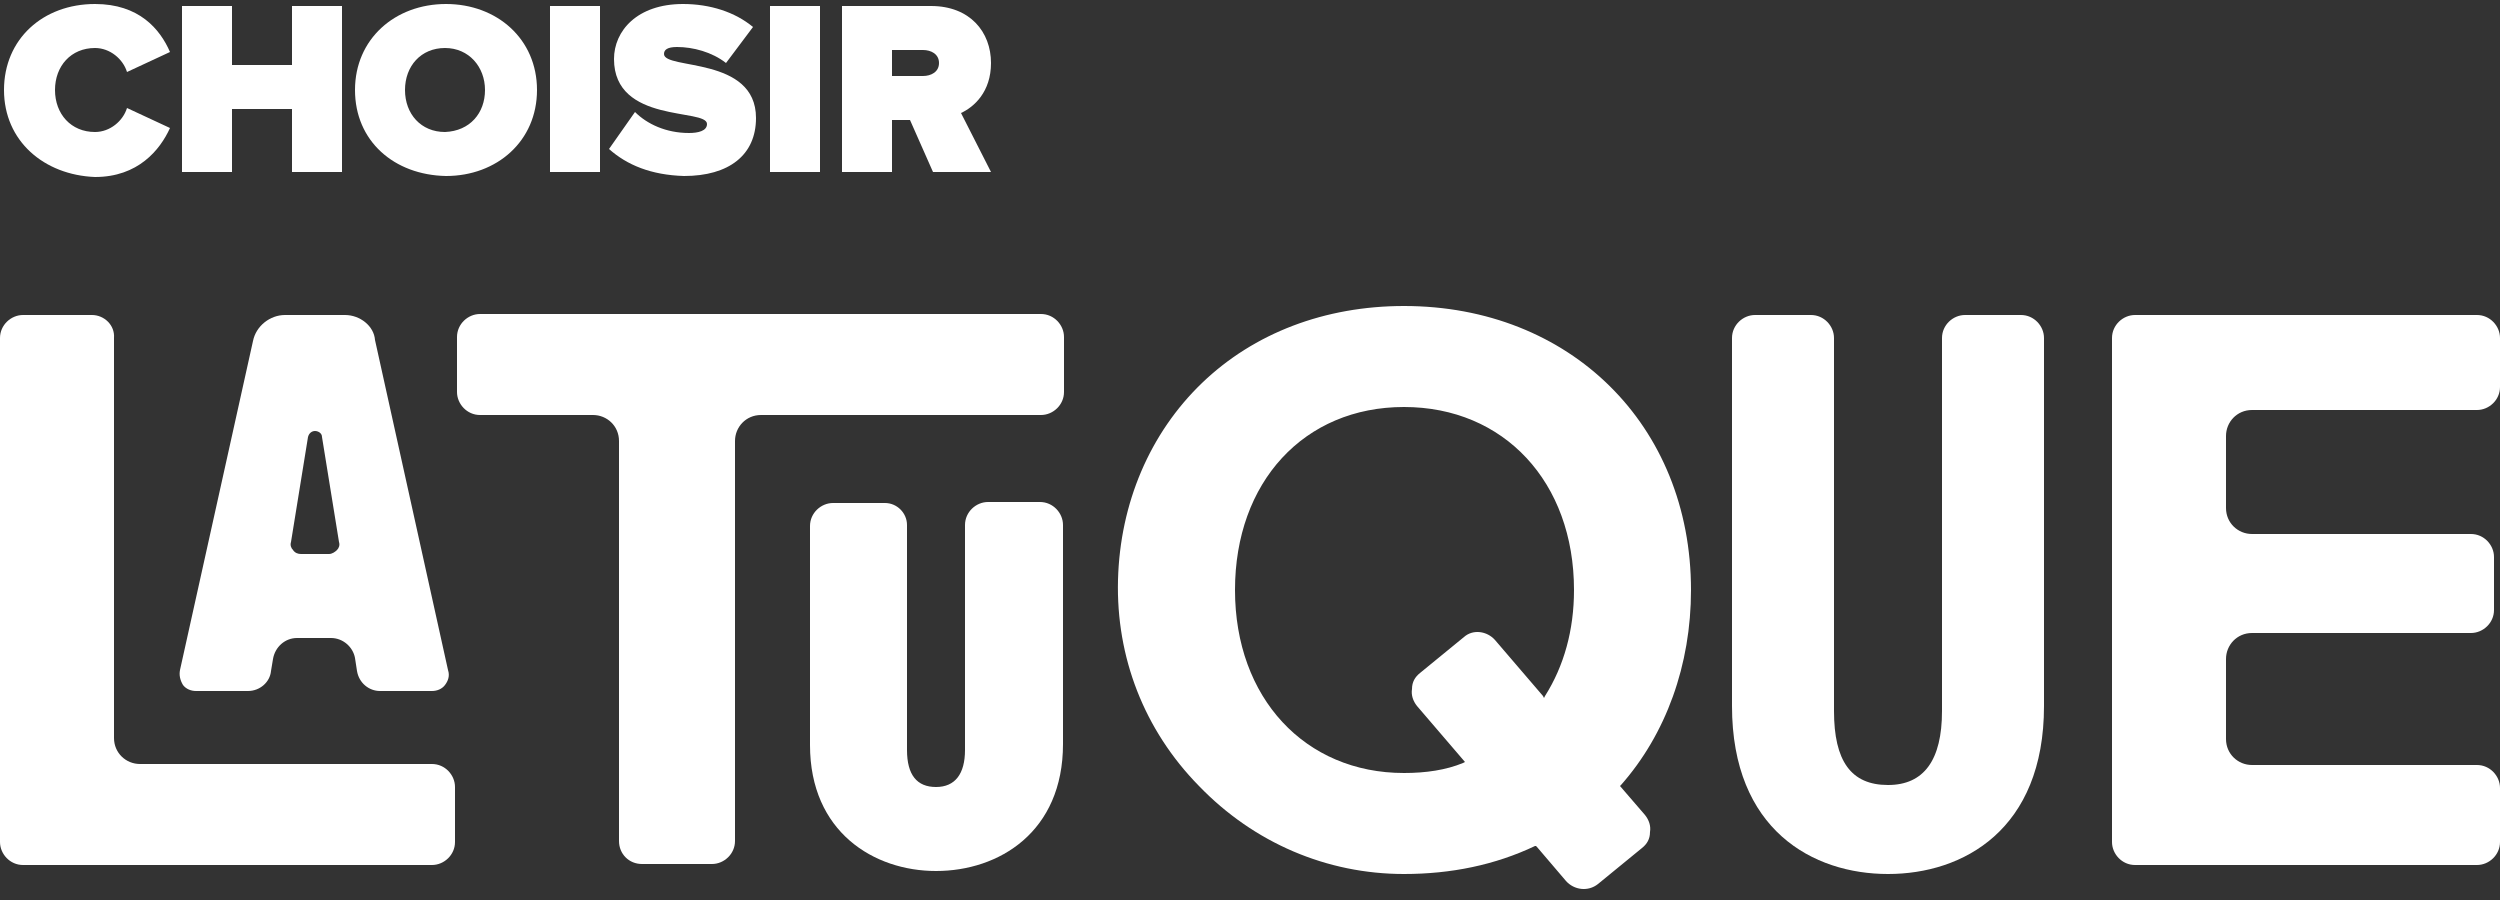
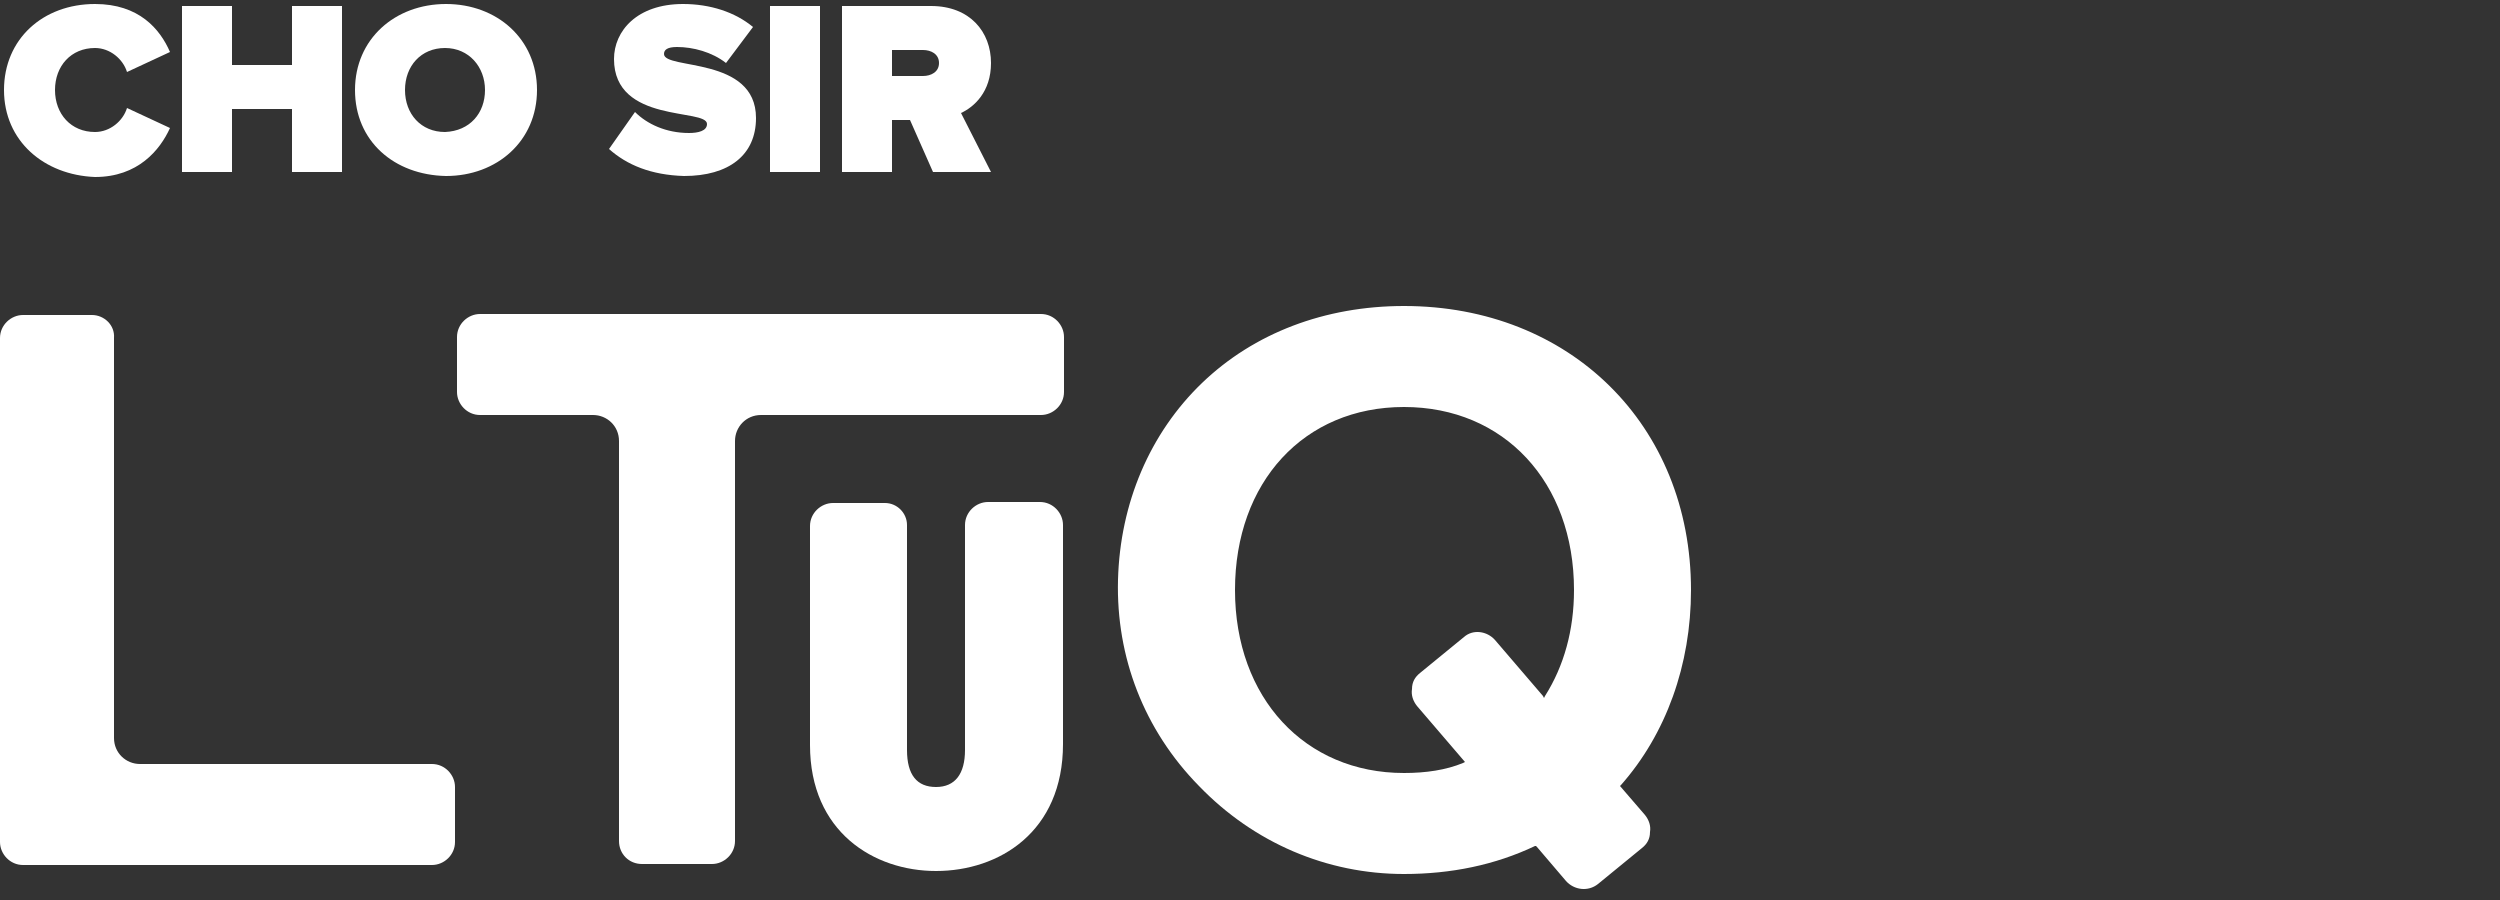
<svg xmlns="http://www.w3.org/2000/svg" xmlns:xlink="http://www.w3.org/1999/xlink" version="1.1" id="Calque_1" x="0px" y="0px" viewBox="0 0 250 90" style="enable-background:new 0 0 250 90;" xml:space="preserve">
  <rect x="0" y="0" width="250" height="90" fill="#333333" stroke="none" />
  <style type="text/css">
	.st0{fill:#FFFFFF;}
</style>
  <g>
    <a xlink:href="10.5533333333333">
      <path id="fullLogo_00000167386079467368126920000002913643784274139827_" class="st0" d="M9.2,31.5H2.3c-1.2,0-2.3,1-2.3,2.3v50.4    c0,1.2,1,2.3,2.3,2.3h40.9c1.2,0,2.3-1,2.3-2.3v-5.5c0-1.2-1-2.3-2.3-2.3H14c-1.4,0-2.6-1.1-2.6-2.6v-40    C11.5,32.5,10.4,31.5,9.2,31.5" />
    </a>
-     <path id="fullLogo_00000072276903139418753920000011393039775220319885_" class="st0" d="M34.5,31.5h-6c-1.5,0-2.9,1.1-3.2,2.6   L18,67c-0.1,0.5,0,1,0.3,1.5c0.3,0.4,0.8,0.6,1.3,0.6h5.2c1.2,0,2.2-0.9,2.3-2l0.2-1.2c0.2-1.2,1.2-2.1,2.4-2.1h3.4   c1.2,0,2.2,0.9,2.4,2l0.2,1.3c0.2,1.2,1.2,2,2.3,2h5.2c0.5,0,1-0.2,1.3-0.6c0.3-0.4,0.5-0.9,0.3-1.5l-7.3-33   C37.4,32.6,36,31.5,34.5,31.5 M33.7,55c-0.2,0.2-0.5,0.4-0.8,0.4h-2.8c-0.3,0-0.6-0.1-0.8-0.4c-0.2-0.2-0.3-0.5-0.2-0.8l1.7-10.5   c0.1-0.4,0.4-0.6,0.7-0.6c0.3,0,0.7,0.2,0.7,0.6l1.7,10.5C34,54.5,33.9,54.8,33.7,55" />
    <a xlink:href="10.5533333333333">
      <path id="fullLogo_00000058583417076160565960000014708768365470310838_" class="st0" d="M64.2,86.4h7c1.2,0,2.3-1,2.3-2.3v-40    c0-1.4,1.1-2.6,2.6-2.6h28c1.2,0,2.3-1,2.3-2.3v-5.5c0-1.2-1-2.3-2.3-2.3H48c-1.2,0-2.3,1-2.3,2.3v5.5c0,1.2,1,2.3,2.3,2.3h11.3    c1.4,0,2.6,1.1,2.6,2.6v40C61.9,85.4,62.9,86.4,64.2,86.4" />
    </a>
    <a xlink:href="10.5533333333333">
      <path id="fullLogo_00000046336707374745141060000001174382485198220218_" class="st0" d="M88.5,50.3h-5.2c-1.2,0-2.3,1-2.3,2.3    v21.9c0,8.7,6.4,12.6,12.6,12.6c6.3,0,12.7-3.9,12.7-12.7V52.5c0-1.2-1-2.3-2.3-2.3h-5.2c-1.2,0-2.3,1-2.3,2.3V75    c0,2.4-1,3.7-2.9,3.7c-1.9,0-2.9-1.2-2.9-3.7V52.5C90.7,51.3,89.7,50.3,88.5,50.3" />
    </a>
    <path id="fullLogo_00000001655009590012181140000014644811563580626863_" class="st0" d="M169.1,59c0-16.5-12.1-28.4-28.7-28.4   c-7.9,0-15,2.7-20.2,7.7c-5.2,5-8.2,12-8.4,19.7c-0.2,7.7,2.6,15,8.1,20.6c5.5,5.7,12.8,8.8,20.5,8.8c4.7,0,9.1-0.9,13.1-2.8l0.1,0   l0.1,0.1l2.9,3.4c0.8,0.9,2.2,1.1,3.2,0.3l4.4-3.6c0.5-0.4,0.8-0.9,0.8-1.6c0.1-0.6-0.1-1.2-0.5-1.7l-2.5-2.9l0.1-0.1   C166.6,73.4,169.1,66.5,169.1,59 M154.5,69.6l-0.1,0.2l-0.1-0.2l-4.8-5.6c-0.8-0.9-2.2-1.1-3.1-0.3l-4.4,3.6   c-0.5,0.4-0.8,0.9-0.8,1.6c-0.1,0.6,0.1,1.2,0.5,1.7l4.8,5.6l-0.2,0.1c-1.7,0.7-3.7,1-5.9,1c-9.9,0-16.9-7.5-16.9-18.3   c0-10.8,6.9-18.3,16.9-18.3c10,0,17,7.5,17,18.3C157.4,63,156.4,66.6,154.5,69.6" />
    <a xlink:href="10.5533333333333">
-       <path id="fullLogo_00000005987353335786440830000017004180799264671154_" class="st0" d="M204.4,33.8c0-1.2-1-2.3-2.3-2.3h-5.6    c-1.2,0-2.3,1-2.3,2.3v37.3c0,4.9-1.8,7.4-5.4,7.4c-3.7,0-5.4-2.4-5.4-7.4V33.8c0-1.2-1-2.3-2.3-2.3h-5.6c-1.2,0-2.3,1-2.3,2.3    v36.8c0,12.4,8.1,16.8,15.6,16.8c7.5,0,15.6-4.4,15.6-16.8V33.8z" />
-     </a>
+       </a>
    <a xlink:href="10.5533333333333">
-       <path id="fullLogo_00000031915887996468542130000009795598838363284148_" class="st0" d="M250,33.8c0-1.2-1-2.3-2.3-2.3h-34.2    c-1.2,0-2.3,1-2.3,2.3v50.4c0,1.2,1,2.3,2.3,2.3h34.2c1.2,0,2.3-1,2.3-2.3v-5.4c0-1.2-1-2.3-2.3-2.3h-22.5c-1.4,0-2.6-1.1-2.6-2.6    v-8c0-1.4,1.1-2.6,2.6-2.6h21.9c1.2,0,2.3-1,2.3-2.3v-5.3c0-1.2-1-2.3-2.3-2.3h-21.9c-1.4,0-2.6-1.1-2.6-2.6v-7.2    c0-1.4,1.1-2.6,2.6-2.6h22.5c1.2,0,2.3-1,2.3-2.3V33.8z" />
-     </a>
+       </a>
    <path id="fullLogo_00000069362505010108847330000002983540610110366142_" class="st0" d="M0.4,9c0-5.1,3.9-8.6,9.1-8.6   c4.4,0,6.5,2.5,7.5,4.8l-4.3,2c-0.4-1.3-1.7-2.4-3.2-2.4c-2.4,0-4,1.8-4,4.2s1.6,4.2,4,4.2c1.5,0,2.8-1.1,3.2-2.4l4.3,2   c-1,2.2-3.2,4.9-7.5,4.9C4.4,17.5,0.4,14.1,0.4,9z" />
    <path id="fullLogo_00000080901388296320566040000009493862008161295771_" class="st0" d="M29.2,17.2v-6.3h-6v6.3h-5V0.6h5v5.9h6   V0.6h5v16.6H29.2z" />
    <path id="fullLogo_00000021110938292353680270000003035378700602645174_" class="st0" d="M35.5,9c0-5.1,4-8.6,9.1-8.6   c5.1,0,9.1,3.5,9.1,8.6s-4,8.6-9.1,8.6C39.4,17.5,35.5,14.1,35.5,9z M48.5,9c0-2.3-1.6-4.2-4-4.2c-2.4,0-4,1.8-4,4.2s1.6,4.2,4,4.2   C47,13.1,48.5,11.3,48.5,9z" />
-     <path id="fullLogo_00000054978928778863650140000006018882754786957184_" class="st0" d="M55,17.2V0.6h5v16.6H55z" />
    <path id="fullLogo_00000112633471268339907800000017117121262700791177_" class="st0" d="M60.9,14.9l2.6-3.7   c1.2,1.2,3.1,2.1,5.4,2.1c0.9,0,1.8-0.2,1.8-0.9c0-1.6-9.3,0-9.3-6.5c0-2.8,2.3-5.5,6.9-5.5c2.7,0,5.2,0.8,7,2.3l-2.7,3.6   c-1.4-1.1-3.3-1.6-4.9-1.6c-1,0-1.3,0.3-1.3,0.7c0,1.6,9.2,0.2,9.2,6.4c0,3.7-2.7,5.8-7.2,5.8C65.1,17.5,62.7,16.5,60.9,14.9z" />
    <path id="fullLogo_00000146472144457447340890000016813630591926934149_" class="st0" d="M77,17.2V0.6h5v16.6H77z" />
    <path id="fullLogo_00000180365919380938741950000009881656180552630940_" class="st0" d="M93.3,17.2L91,12h-1.8v5.2h-5V0.6h8.9   c3.9,0,6,2.6,6,5.7c0,2.9-1.7,4.4-3,5l3,5.9H93.3z M93.9,6.3c0-0.9-0.8-1.3-1.6-1.3h-3.1v2.6h3.1C93.1,7.6,93.9,7.2,93.9,6.3z" />
  </g>
</svg>